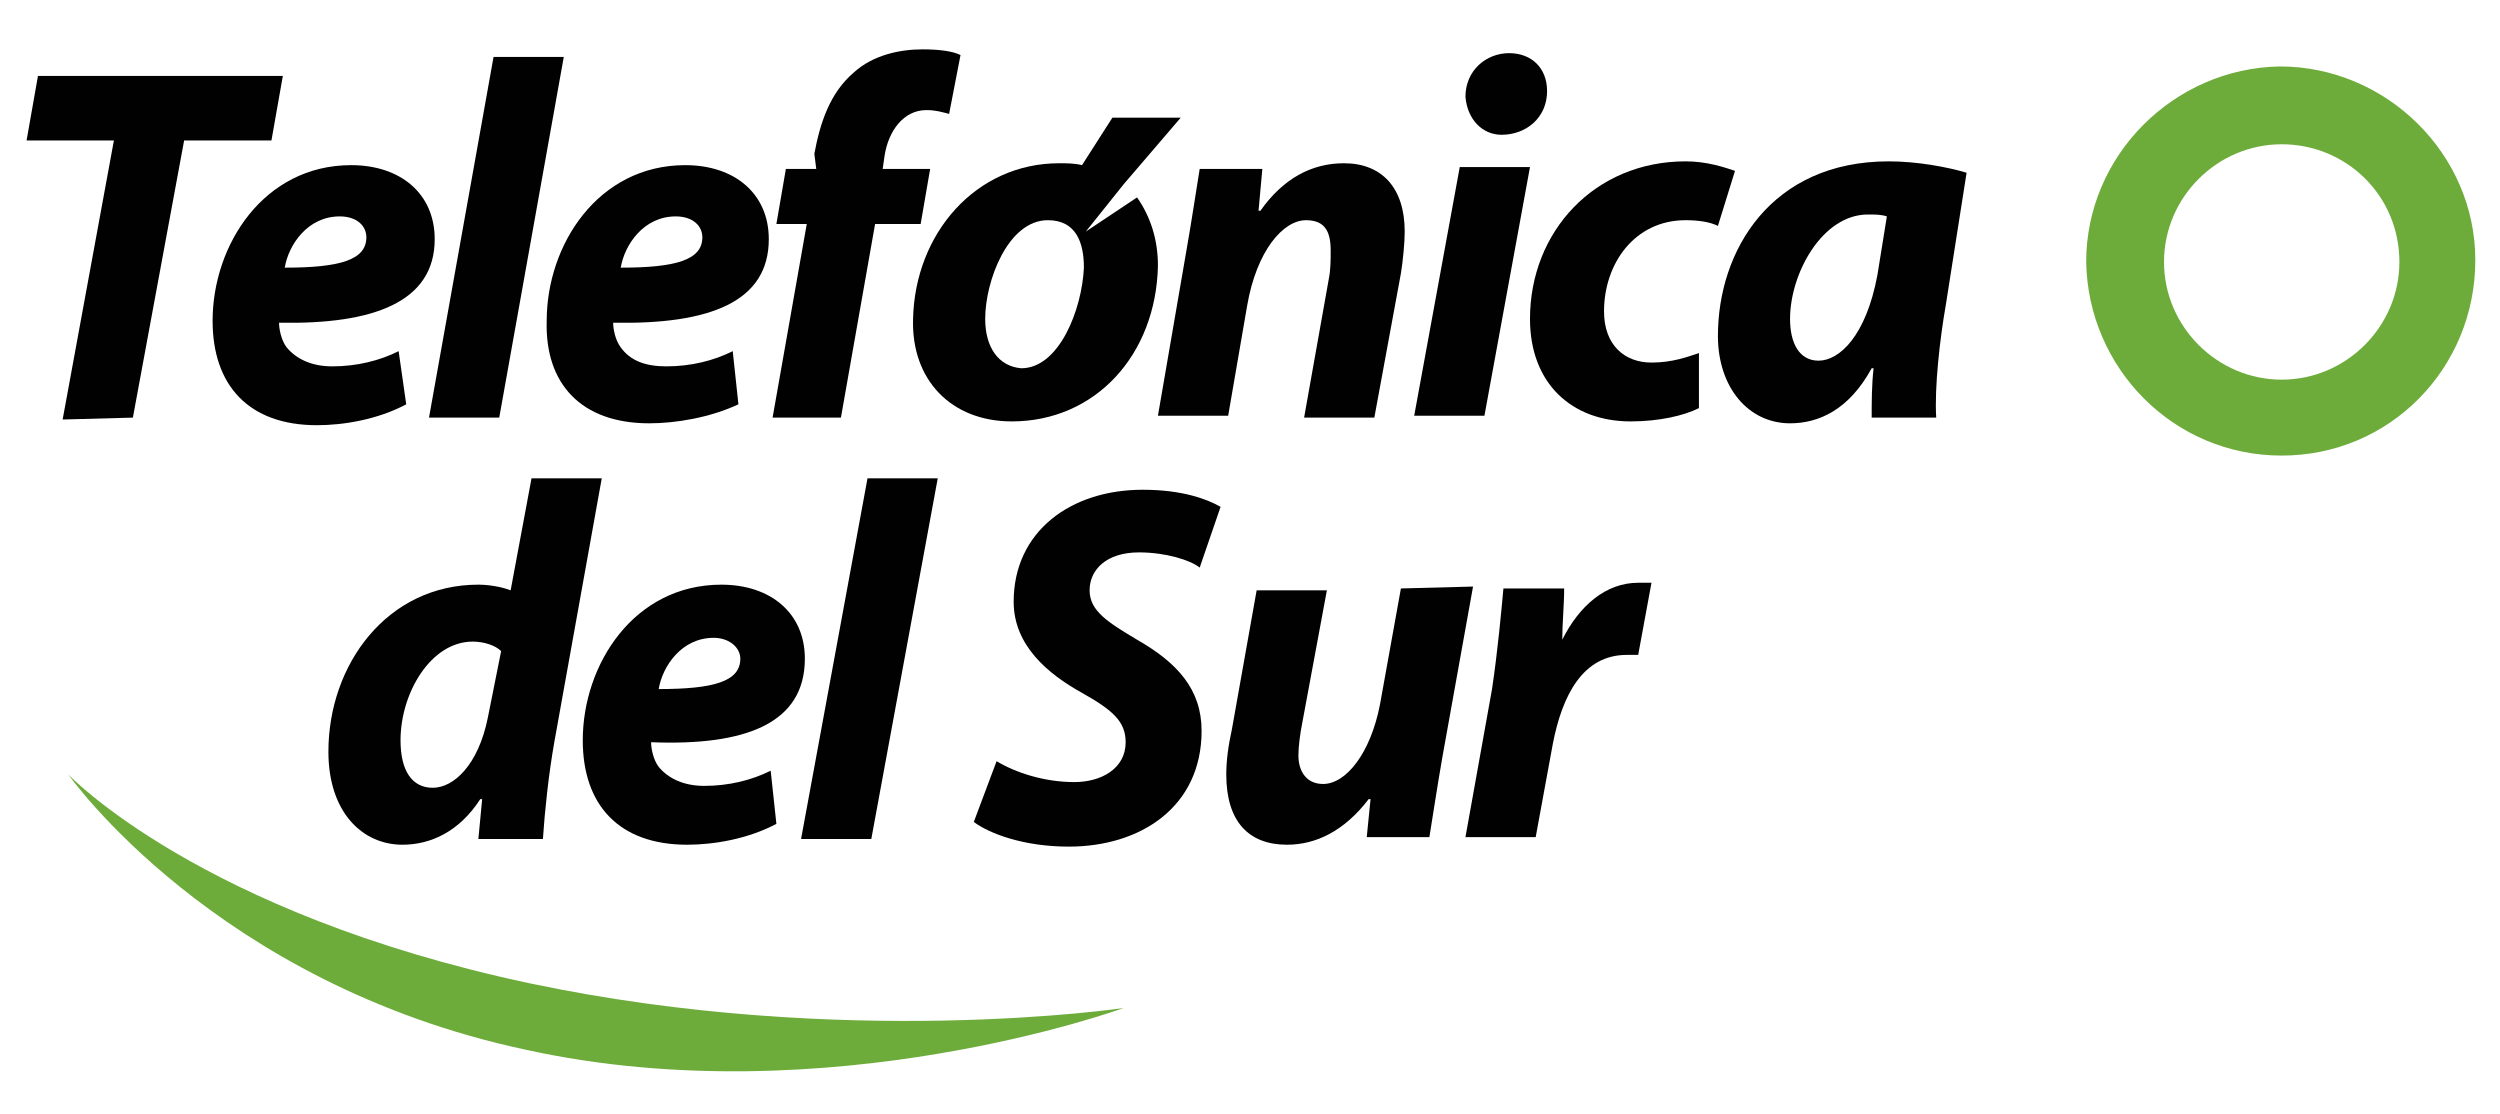
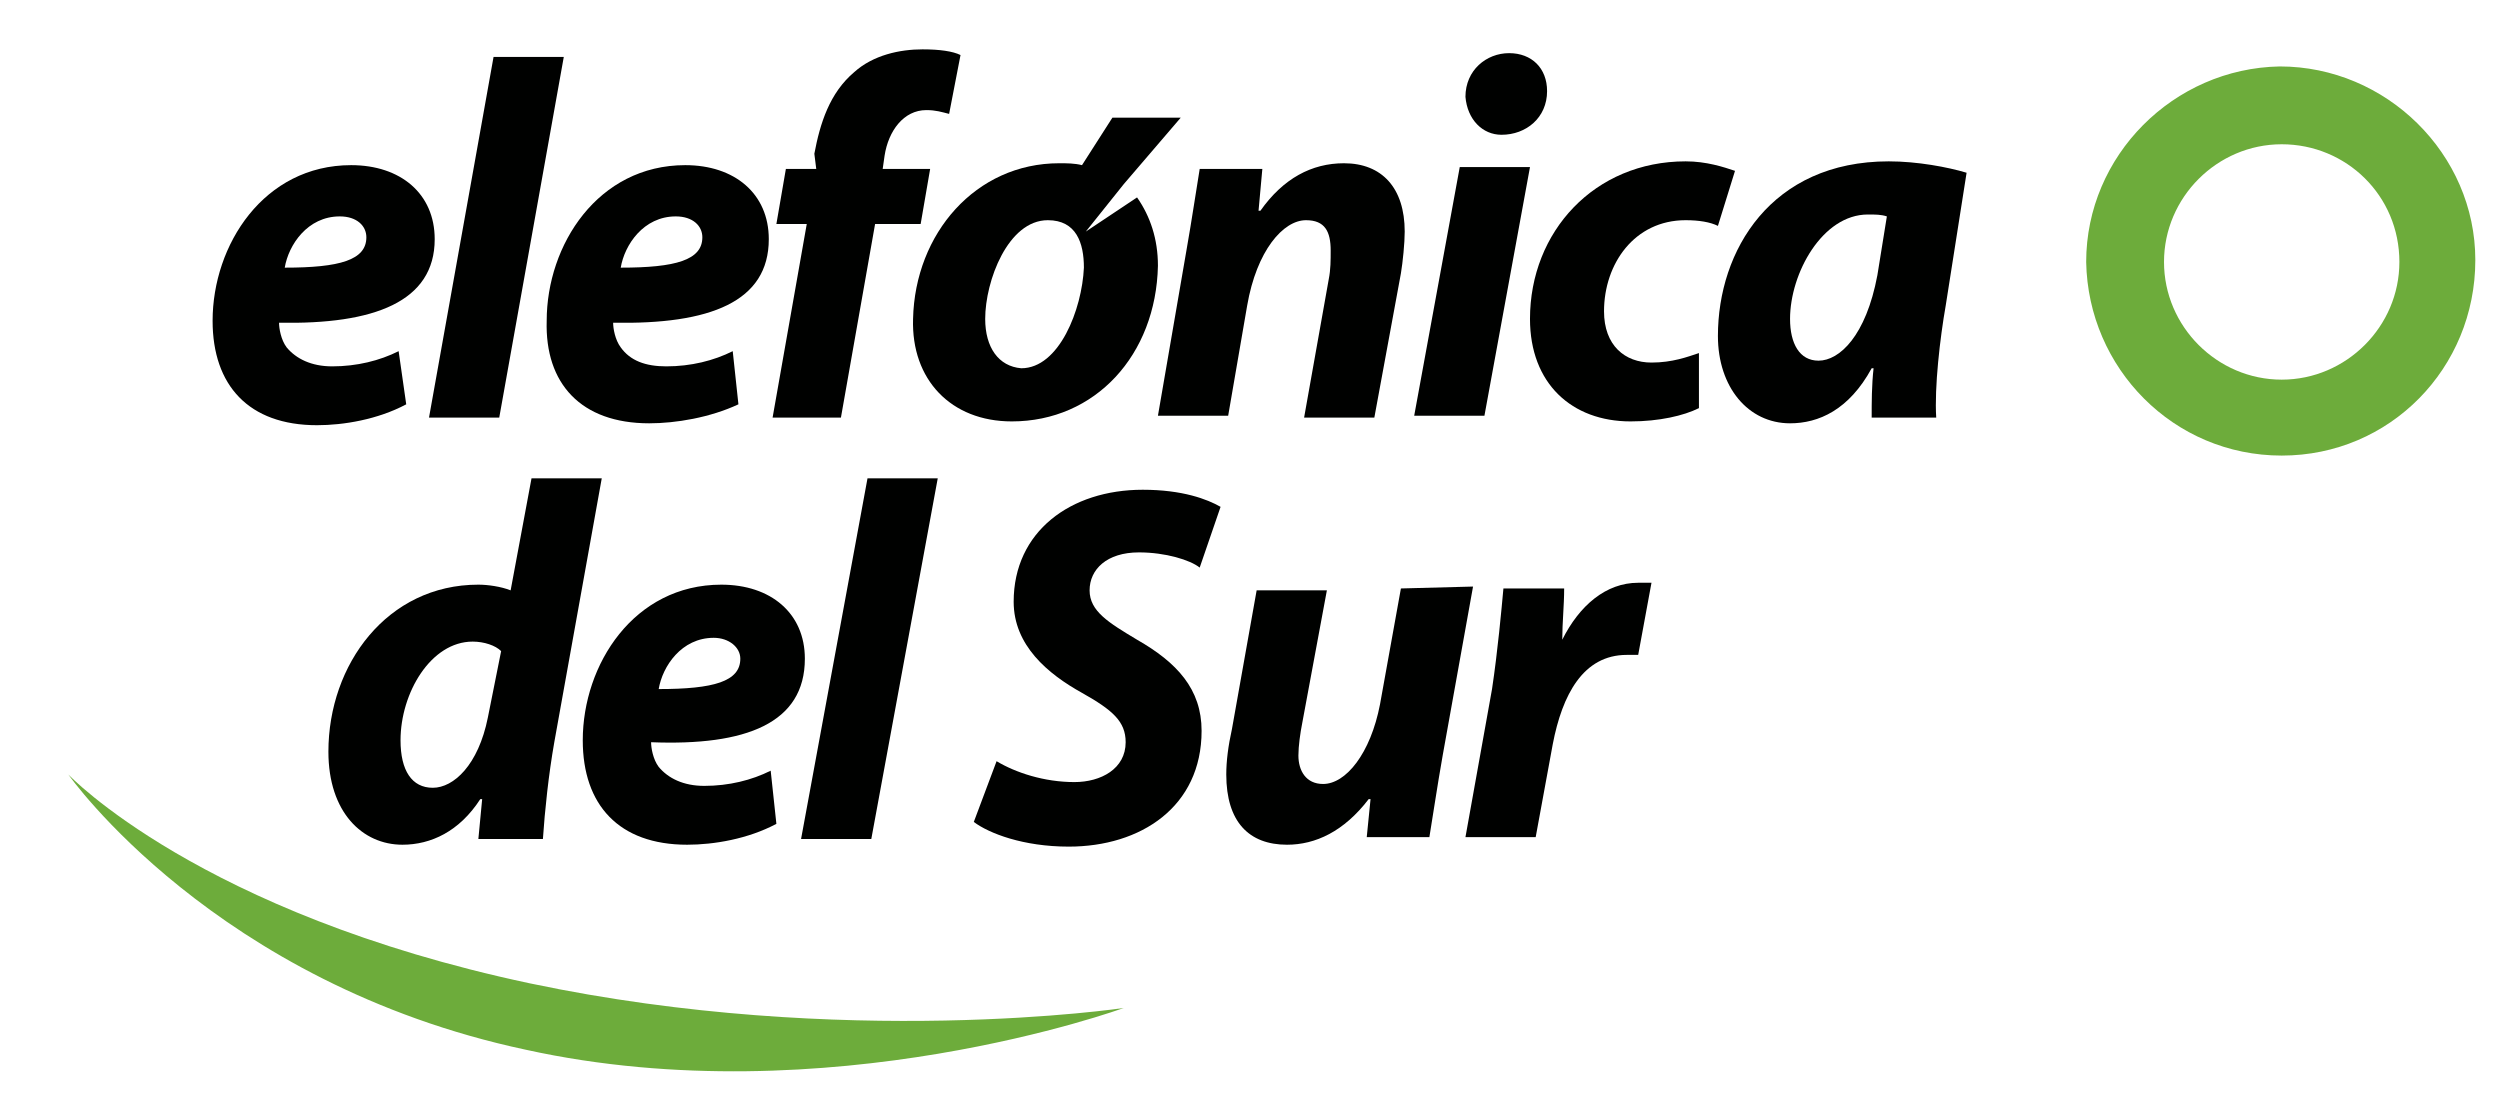
<svg xmlns="http://www.w3.org/2000/svg" version="1.1" id="Capa_1" x="0px" y="0px" viewBox="0 0 131.7 58.7" style="enable-background:new 0 0 131.7 58.7;" xml:space="preserve">
  <style type="text/css">
	.st0{fill-rule:evenodd;clip-rule:evenodd;fill:#000100;}
	.st1{fill-rule:evenodd;clip-rule:evenodd;fill:#6DAC3B;}
	.st2{fill:#6DAC3B;}
</style>
  <g>
    <g>
      <g>
        <g>
          <path class="st0" d="M28,25.2l-1.1,5.9c-0.5-0.2-1.2-0.3-1.7-0.3c-4.8,0-7.9,4.2-7.9,8.8c0,3.2,1.8,4.9,3.9,4.9      c1.5,0,3-0.7,4.1-2.4h0.1l-0.2,2.1h3.4c0.1-1.5,0.3-3.4,0.6-5.1l2.5-13.9L28,25.2z M25.7,37.8c-0.5,2.5-1.8,3.7-2.9,3.7      s-1.7-0.9-1.7-2.5c0-2.5,1.6-5.2,3.8-5.2c0.6,0,1.2,0.2,1.5,0.5L25.7,37.8z" />
          <path class="st0" d="M42.4,34.7c0-2.4-1.8-3.9-4.4-3.9c-4.6,0-7.3,4.2-7.3,8.2c0,3.4,1.9,5.5,5.5,5.5c1.4,0,3.2-0.3,4.7-1.1      l-0.3-2.8c-1,0.5-2.2,0.8-3.5,0.8c-1.1,0-1.9-0.4-2.4-1c-0.3-0.4-0.4-1-0.4-1.3C39.3,39.3,42.4,38.1,42.4,34.7z M37.6,33.6      c0.8,0,1.4,0.5,1.4,1.1l0,0c0,1.2-1.4,1.6-4.3,1.6C34.9,35.1,35.9,33.6,37.6,33.6z" />
          <polygon class="st0" points="42.2,44.2 45.9,44.2 49.4,25.2 45.7,25.2     " />
          <path class="st0" d="M60,29.1c1.4,0,2.7,0.4,3.2,0.8l1.1-3.2c-0.7-0.4-2-0.9-4.1-0.9c-3.8,0-6.8,2.2-6.8,5.9      c0,2.3,1.8,3.8,3.6,4.8c1.6,0.9,2.3,1.5,2.3,2.6c0,1.4-1.3,2.1-2.7,2.1c-1.6,0-3.1-0.5-4.1-1.1l-1.2,3.2c0.8,0.6,2.6,1.3,5,1.3      c3.8,0,7-2.1,7-6.1c0-2.2-1.3-3.6-3.4-4.8c-1.5-0.9-2.5-1.5-2.5-2.6C57.4,30,58.3,29.1,60,29.1z" />
          <path class="st0" d="M73.8,31l-1.1,6.1c-0.5,2.6-1.8,4.2-3,4.2c-0.9,0-1.3-0.7-1.3-1.5c0-0.5,0.1-1.2,0.2-1.7l1.3-7h-3.7      l-1.3,7.3c-0.2,0.9-0.3,1.7-0.3,2.4c0,2.5,1.2,3.7,3.2,3.7c1.5,0,3-0.7,4.3-2.4h0.1l-0.2,2h3.3c0.2-1.2,0.4-2.6,0.7-4.3l1.6-8.9      L73.8,31z" />
          <path class="st0" d="M82.3,33.7L82.3,33.7c0-0.9,0.1-1.8,0.1-2.7h-3.2c-0.1,1.1-0.3,3.3-0.6,5.3l-1.4,7.8h3.7l0.9-4.9      c0.5-2.6,1.6-4.7,3.9-4.7c0.2,0,0.4,0,0.6,0l0.7-3.8c-0.2,0-0.4,0-0.7,0C84.6,30.7,83.2,31.9,82.3,33.7z" />
-           <polygon class="st0" points="14.9,4 2,4 1.4,7.4 6,7.4 3.3,22.1 7,22 9.7,7.4 14.3,7.4     " />
          <path class="st0" d="M21,18.5c-1,0.5-2.2,0.8-3.5,0.8c-1.1,0-1.9-0.4-2.4-1c-0.3-0.4-0.4-1-0.4-1.3c5,0.1,8.2-1.1,8.2-4.4      c0-2.4-1.8-3.9-4.4-3.9c-4.6,0-7.3,4.2-7.3,8.2c0,3.4,1.9,5.5,5.5,5.5c1.4,0,3.2-0.3,4.7-1.1L21,18.5z M17.9,11.4      c0.9,0,1.4,0.5,1.4,1.1l0,0c0,1.2-1.4,1.6-4.3,1.6C15.2,12.9,16.2,11.4,17.9,11.4z" />
          <polygon class="st0" points="26.3,22 29.7,3 26,3 22.6,22     " />
          <path class="st0" d="M34.2,22.3c1.4,0,3.2-0.3,4.7-1l-0.3-2.8c-1,0.5-2.2,0.8-3.5,0.8c-1.1,0-1.9-0.3-2.4-1      c-0.3-0.4-0.4-1-0.4-1.3c5.1,0.1,8.2-1.1,8.2-4.4c0-2.4-1.8-3.9-4.4-3.9c-4.6,0-7.3,4.2-7.3,8.2C28.7,20.2,30.6,22.3,34.2,22.3z       M35.6,11.4c0.9,0,1.4,0.5,1.4,1.1l0,0c0,1.2-1.4,1.6-4.3,1.6C32.9,12.9,33.9,11.4,35.6,11.4z" />
          <path class="st0" d="M44.3,22l1.8-10.2h2.4L49,8.9h-2.5l0.1-0.7c0.2-1.3,1-2.4,2.2-2.4c0.5,0,0.8,0.1,1.2,0.2l0.6-3.1      c-0.4-0.2-1.1-0.3-2-0.3c-1.2,0-2.6,0.3-3.6,1.2c-1.3,1.1-1.8,2.7-2.1,4.3L43,8.9h-1.6l-0.5,2.9h1.6L40.7,22H44.3z" />
          <path class="st0" d="M64.7,21.9l1-5.8c0.5-2.9,1.9-4.5,3.1-4.5c1,0,1.3,0.6,1.3,1.6c0,0.5,0,1-0.1,1.5L68.7,22h3.7l1.4-7.6      c0.1-0.6,0.2-1.6,0.2-2.2c0-2.3-1.2-3.6-3.2-3.6c-1.7,0-3.2,0.8-4.4,2.5h-0.1l0.2-2.2h-3.3c-0.2,1.2-0.4,2.6-0.7,4.3L61,21.9      H64.7z" />
          <polygon class="st0" points="80.6,8.8 76.9,8.8 74.5,21.9 78.2,21.9     " />
          <path class="st0" d="M79.1,7.1L79.1,7.1c1.3,0,2.4-0.9,2.4-2.3c0-1.2-0.8-2-2-2s-2.3,0.9-2.3,2.3C77.3,6.3,78.1,7.1,79.1,7.1z" />
          <path class="st0" d="M87,19.1c-1.4,0-2.5-0.9-2.5-2.7c0-2.5,1.6-4.8,4.3-4.8c0.7,0,1.3,0.1,1.7,0.3L91.4,9      c-0.6-0.2-1.5-0.5-2.6-0.5c-4.8,0-8.2,3.7-8.2,8.3c0,3.4,2.2,5.4,5.3,5.4c1.5,0,2.8-0.3,3.6-0.7v-2.9      C88.9,18.8,88.1,19.1,87,19.1z" />
          <path class="st0" d="M103.6,9.1c-1-0.3-2.6-0.6-4.1-0.6c-6.2,0-9,4.7-9,9.2c0,2.7,1.6,4.6,3.8,4.6c1.5,0,3.1-0.7,4.3-2.9h0.1      c-0.1,0.9-0.1,1.8-0.1,2.6h3.4c-0.1-1.6,0.2-4.2,0.5-5.9L103.6,9.1z M98.9,14.5c-0.6,3.2-2,4.5-3.1,4.5c-1,0-1.5-0.9-1.5-2.2      c0-2.4,1.7-5.5,4.1-5.5c0.4,0,0.7,0,1,0.1L98.9,14.5z" />
          <path class="st0" d="M61,14c0-1.4-0.4-2.6-1.1-3.6l-2.7,1.8l2-2.5l3-3.5h-3.6L57,8.7c-0.4-0.1-0.8-0.1-1.2-0.1      c-4.4,0-7.6,3.7-7.7,8.2c-0.1,3.2,2,5.4,5.2,5.4C57.7,22.2,60.9,18.7,61,14z M51.9,16.8c0-2,1.2-5.2,3.3-5.2      c1.5,0,1.9,1.2,1.9,2.5c-0.1,2.2-1.3,5.3-3.3,5.3C52.6,19.3,51.9,18.3,51.9,16.8z" />
        </g>
      </g>
      <path class="st1" d="M3.6,40.8c0,0,6.9,7.3,24.3,11c16.6,3.5,31.3,1.3,31.3,1.3s-15.6,5.7-31.5,2.2C11.3,51.8,3.6,40.8,3.6,40.8z" />
      <path class="st2" d="M120.2,24c-5.7,0-10.2-4.6-10.3-10.2c0-5.6,4.6-10.2,10.2-10.3c5.6,0,10.3,4.6,10.3,10.2    C130.4,19.4,125.9,24,120.2,24z M120.2,7.6c-3.4,0-6.2,2.8-6.2,6.2s2.8,6.2,6.2,6.2c3.4,0,6.2-2.8,6.2-6.2    C126.4,10.3,123.6,7.6,120.2,7.6z" />
    </g>
  </g>
</svg>